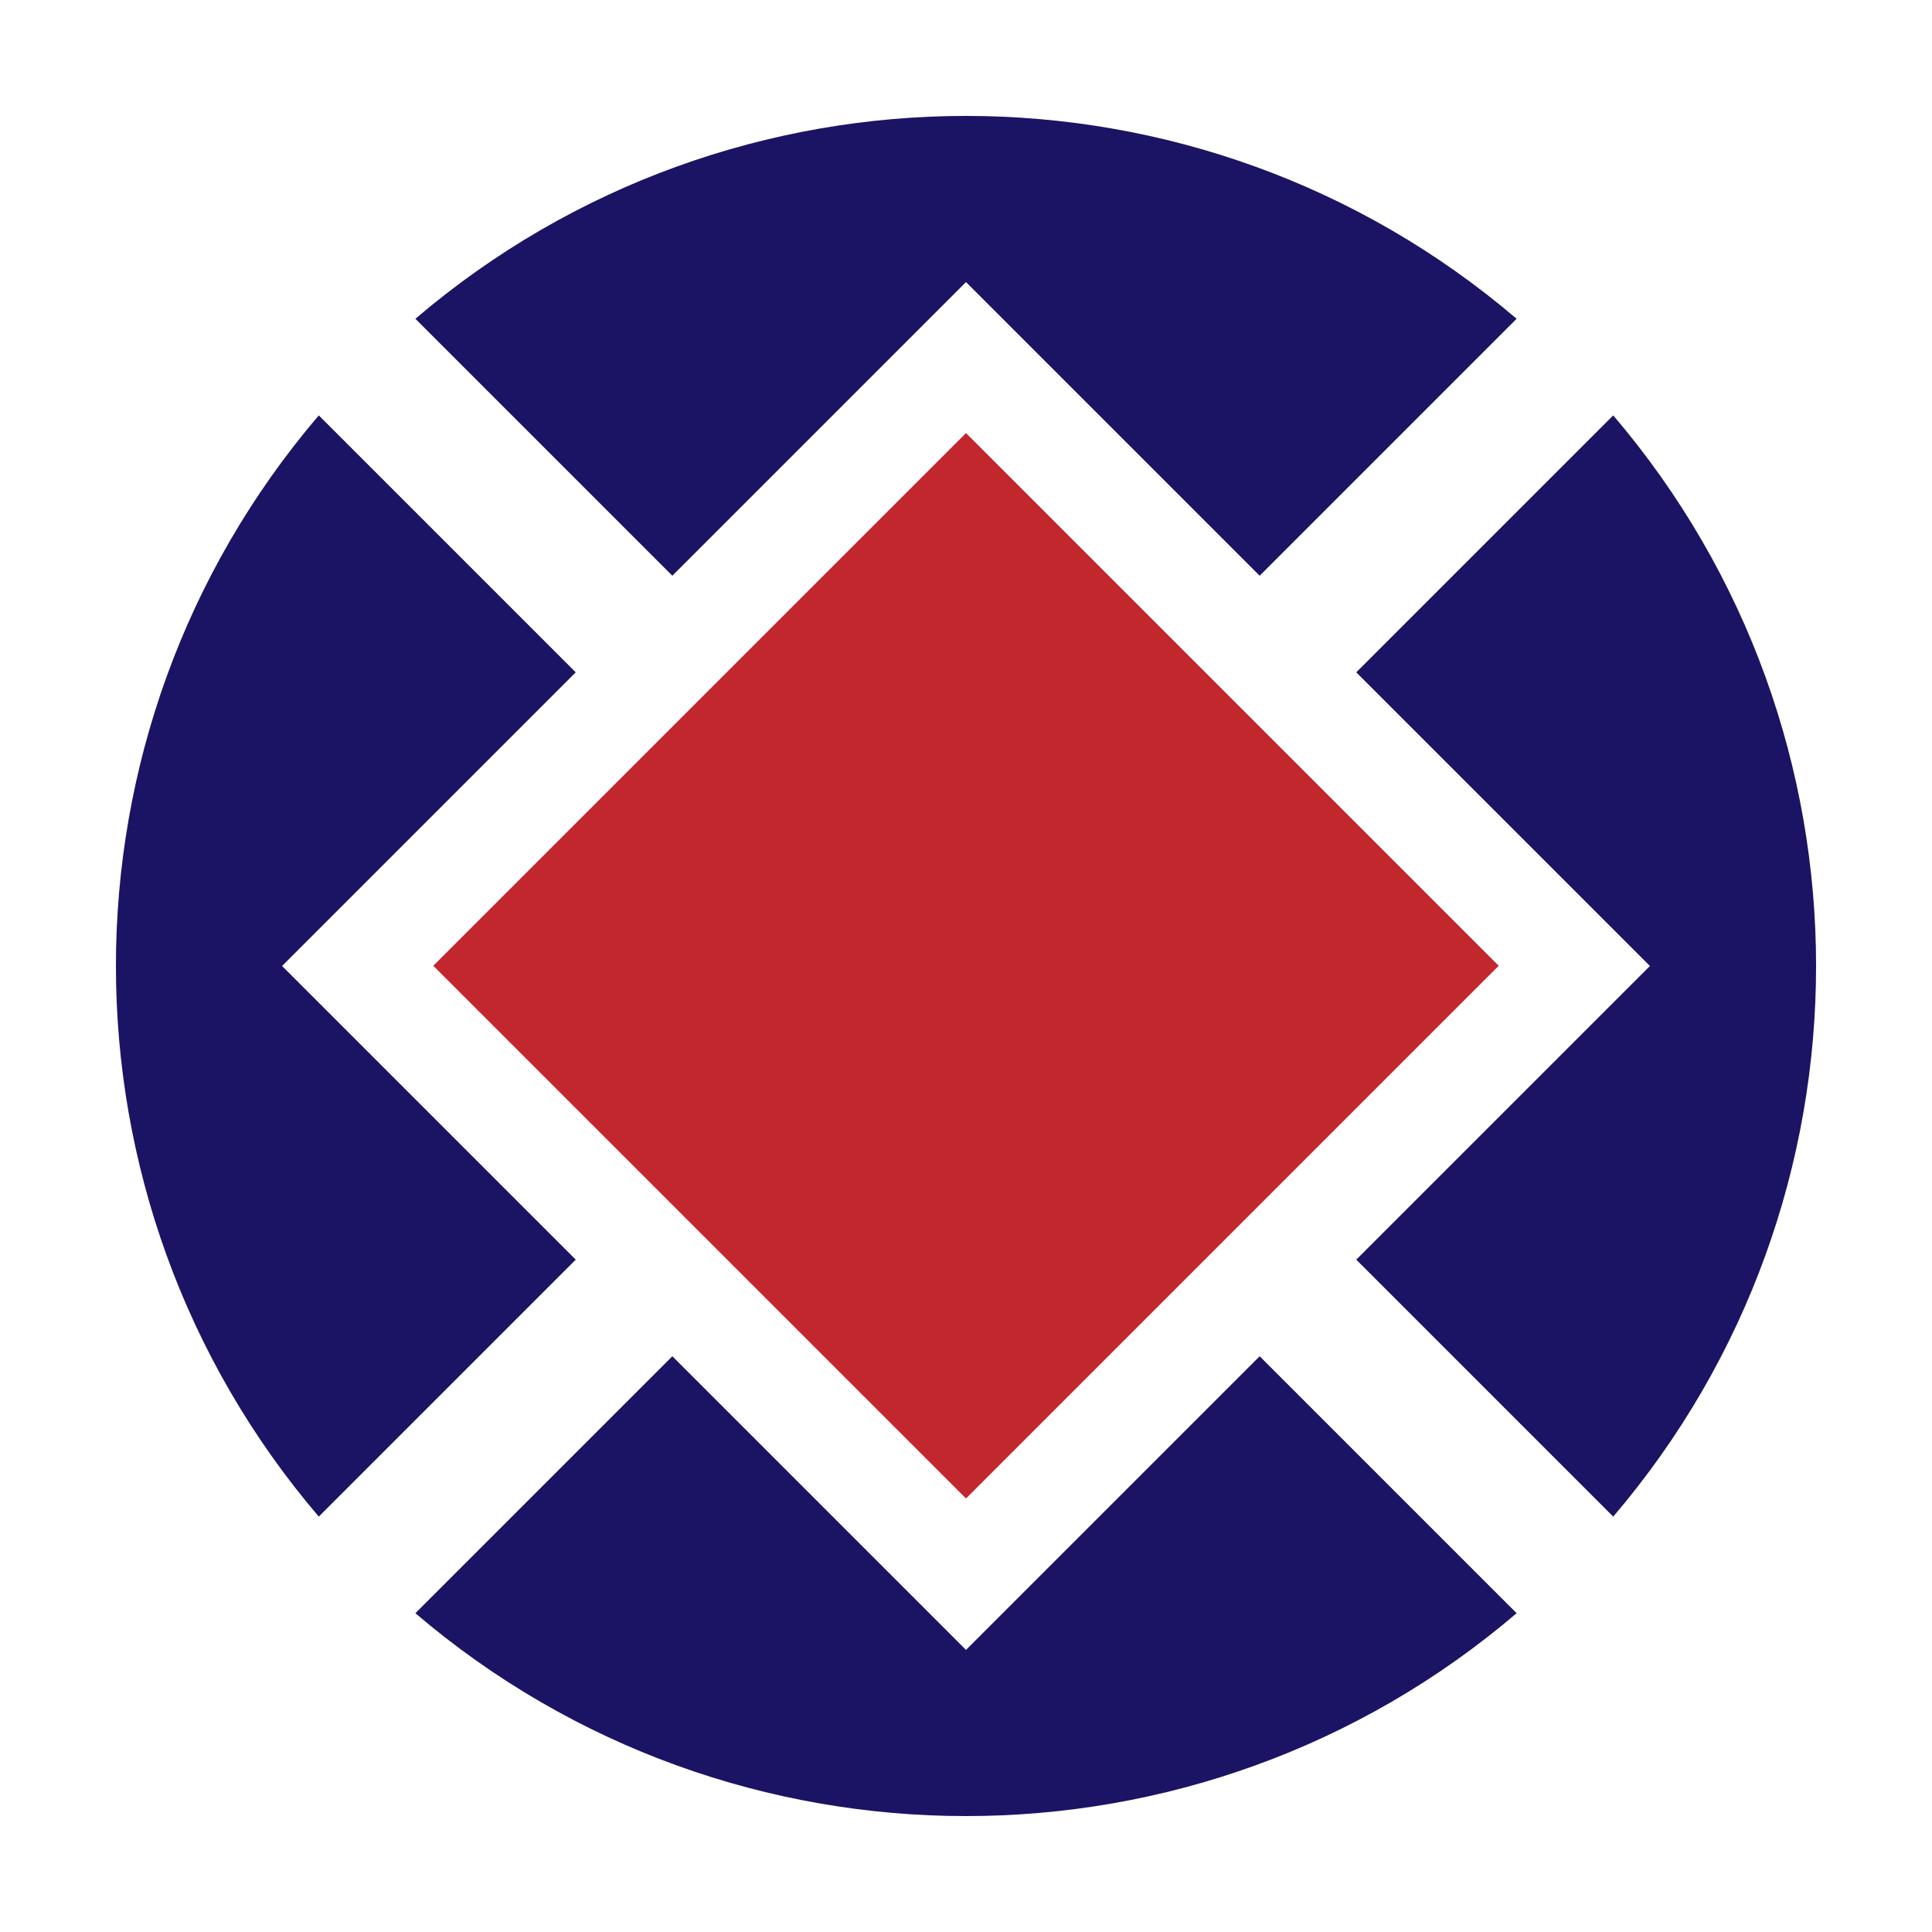
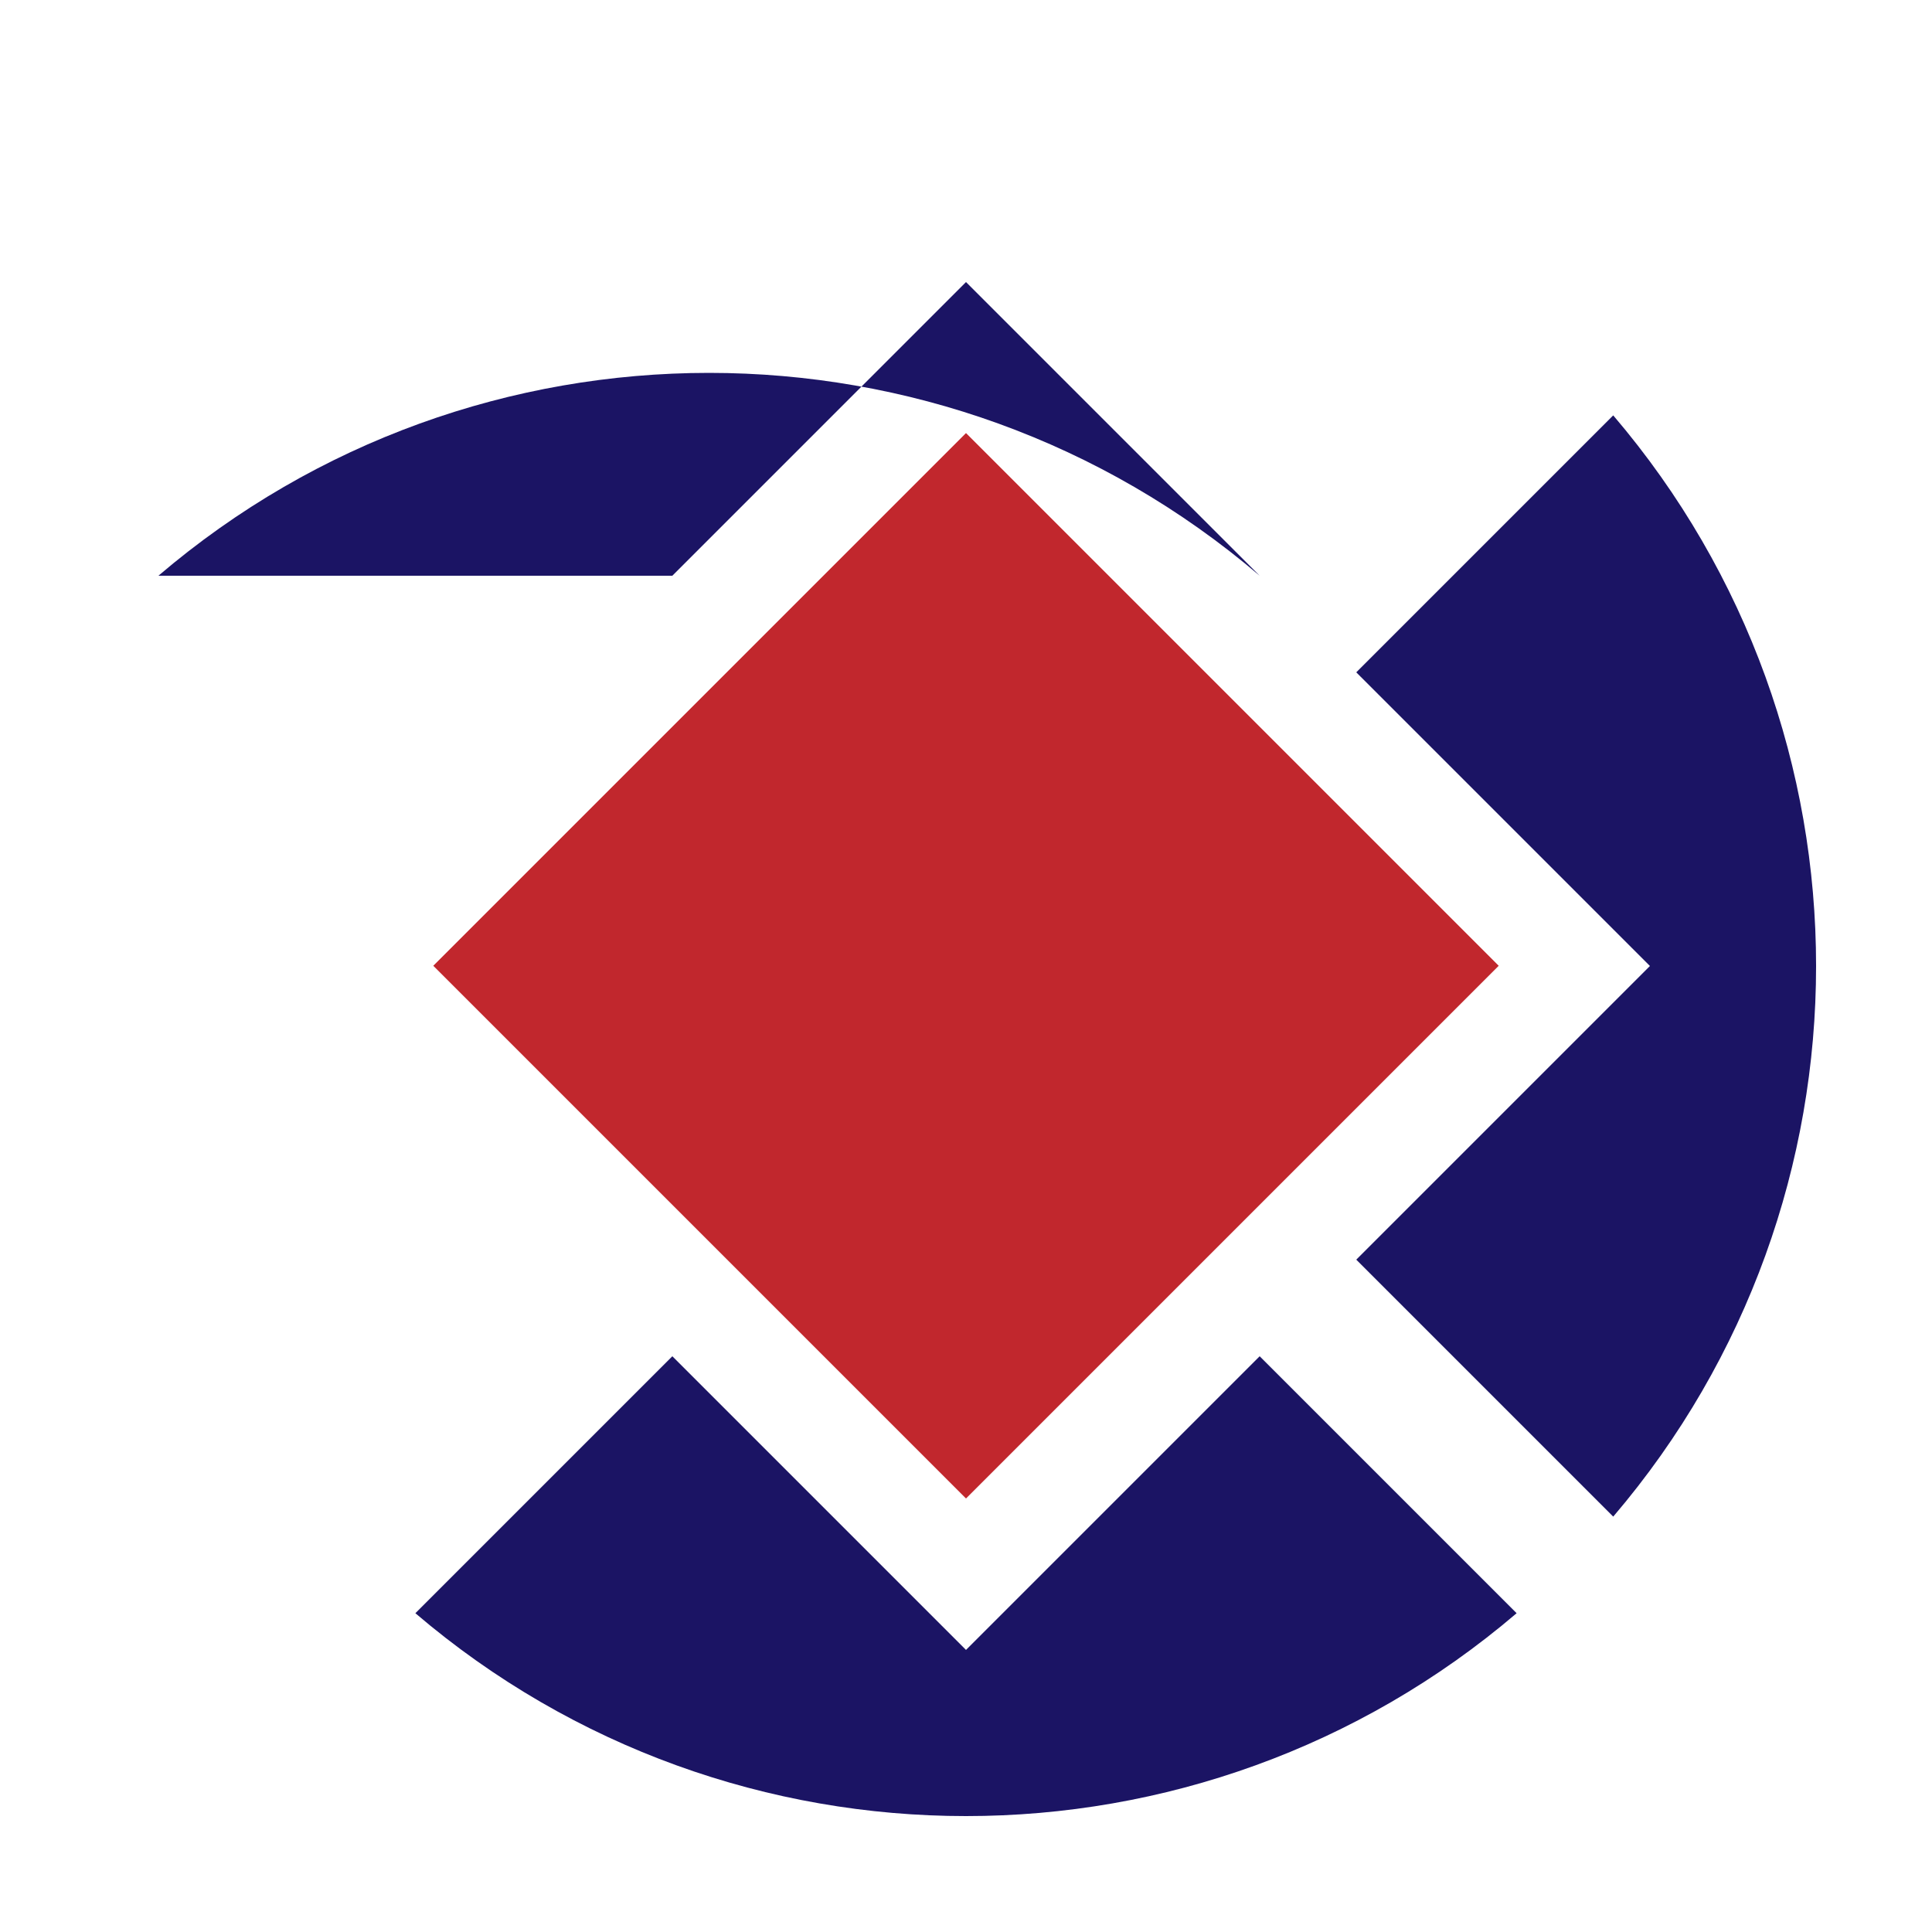
<svg xmlns="http://www.w3.org/2000/svg" id="Layer_1" style="enable-background:new 0 0 100 100;" version="1.1" viewBox="0 0 100 100" xml:space="preserve">
  <title />
  <style type="text/css">
	.st0{fill:#FFFFFF;}
	.st1{fill:#1B1464;}
	.st2{fill:#C1272D;}
	.st3{fill:none;}
</style>
  <rect class="st2" height="39" transform="matrix(0.707 0.707 -0.707 0.707 50 -20.711)" width="39" x="30.5" y="30.5" />
  <g>
-     <path class="st1" d="M34.8,29.8L50,14.6l15.2,15.2l13.3-13.3c-16.4-14-40.6-14-57,0L34.8,29.8z" />
+     <path class="st1" d="M34.8,29.8L50,14.6l15.2,15.2c-16.4-14-40.6-14-57,0L34.8,29.8z" />
  </g>
  <g>
    <path class="st1" d="M70.2,34.8L85.4,50L70.2,65.2l13.3,13.3c14-16.4,14-40.6,0-57L70.2,34.8z" />
  </g>
  <g>
    <path class="st1" d="M65.2,70.2L50,85.4L34.8,70.2L21.5,83.5c16.4,14,40.6,14,57,0L65.2,70.2z" />
  </g>
  <g>
-     <path class="st1" d="M29.8,65.2L14.6,50l15.2-15.2L16.5,21.5c-14,16.4-14,40.6,0,57L29.8,65.2z" />
-   </g>
+     </g>
</svg>